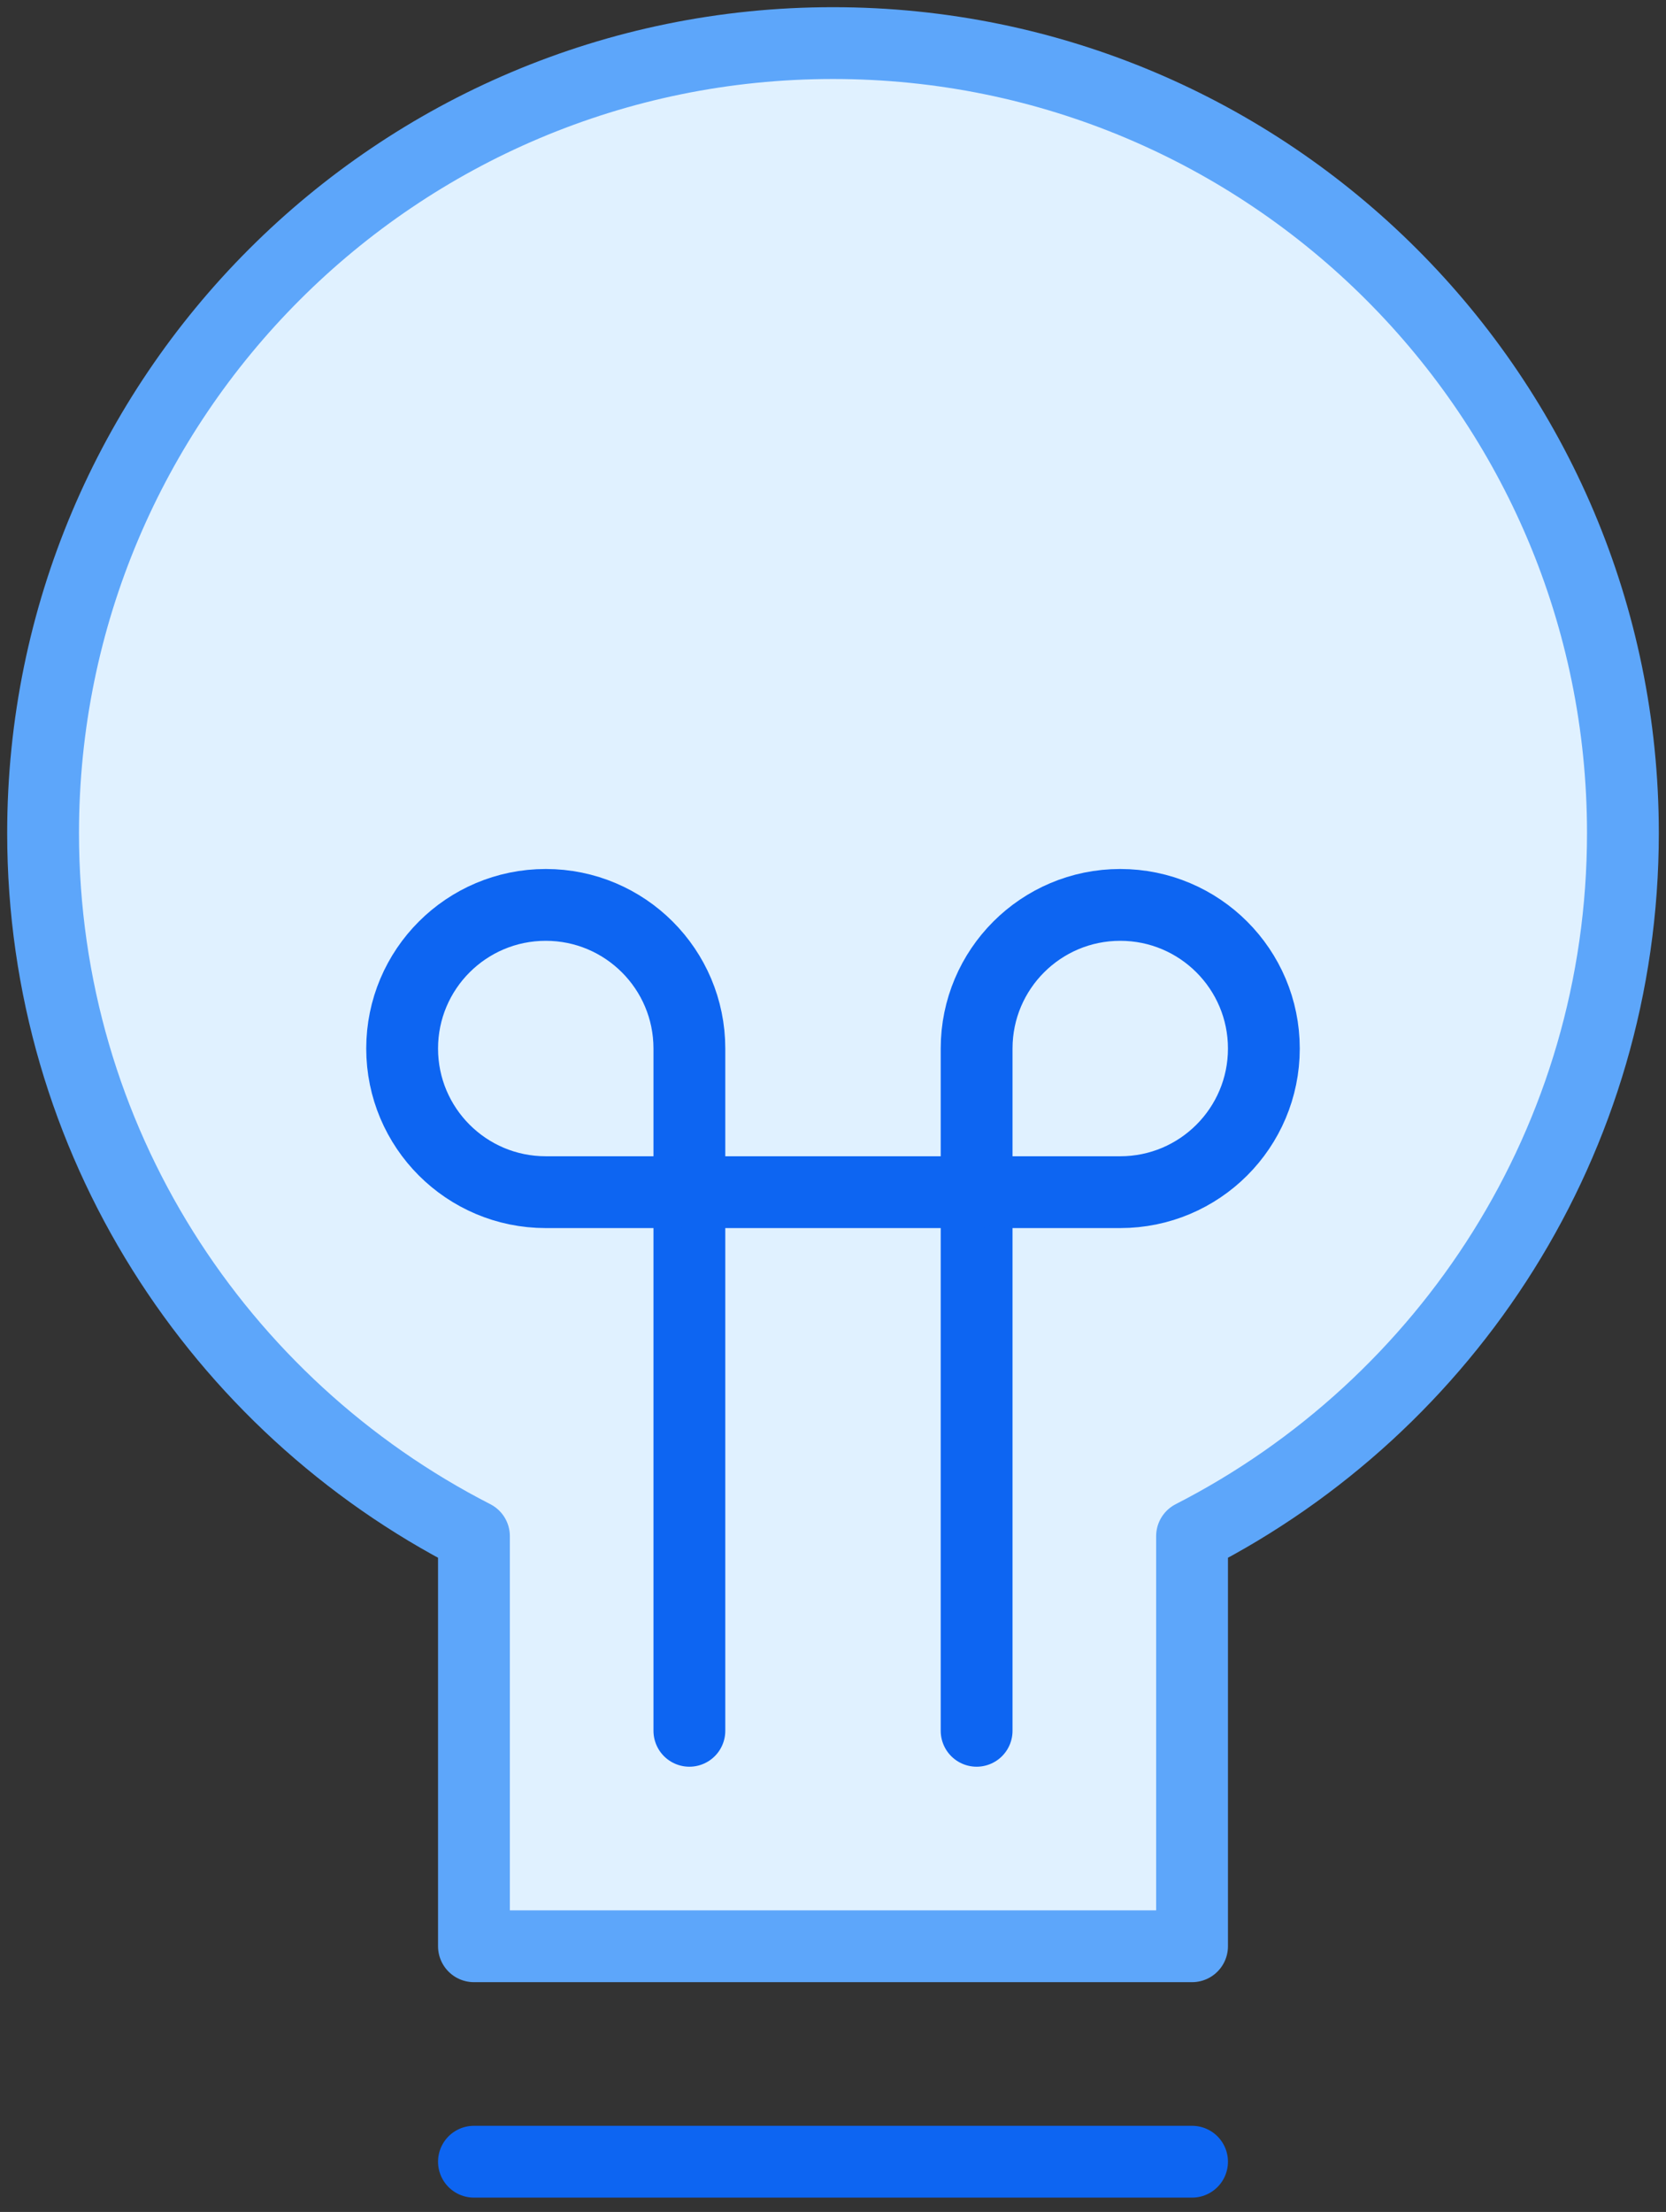
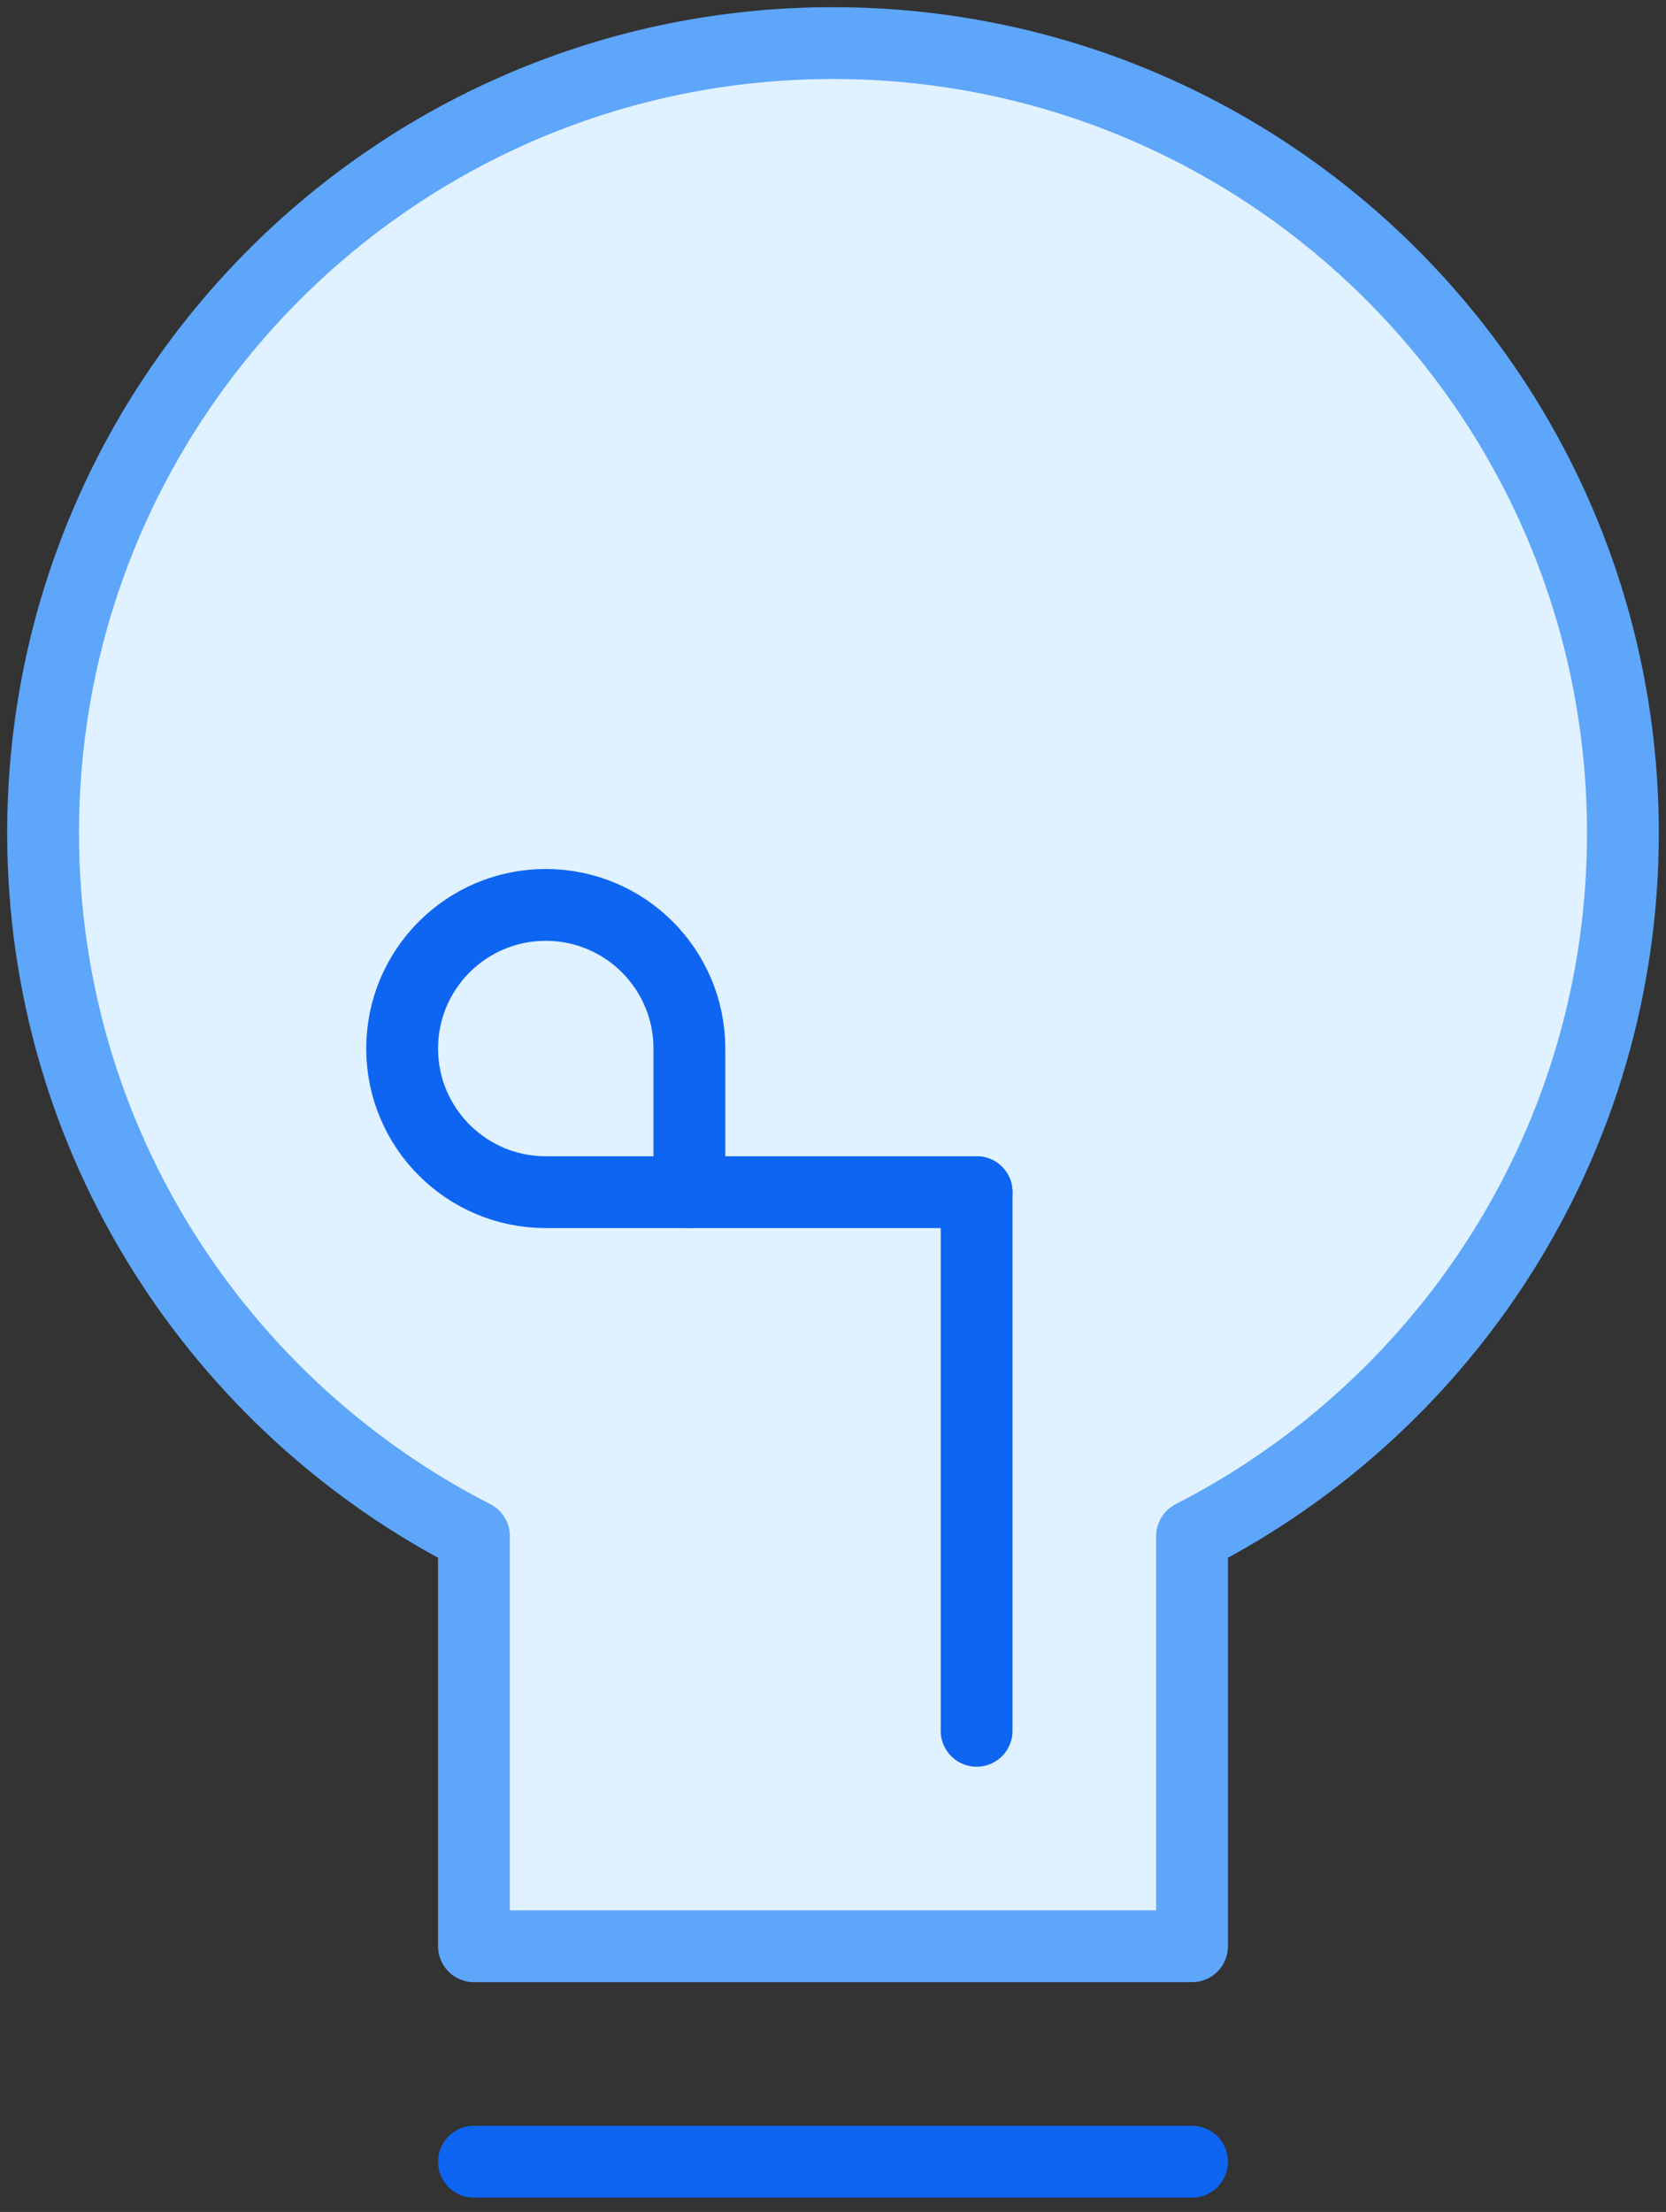
<svg xmlns="http://www.w3.org/2000/svg" width="58" height="77" viewBox="0 0 58 77" fill="none">
  <rect x="0" y="0" width="58" height="77" fill="#333333" stroke="none" />
  <path d="M56.5 29C56.5 13.812 44.188 1.5 29 1.5C13.812 1.5 1.5 13.812 1.5 29C1.5 39.681 7.603 48.92 16.5 53.474V67.75H41.5V53.474C50.398 48.92 56.5 39.681 56.5 29Z" fill="#E0F1FF" stroke="#5DA6FA" stroke-width="2.5" stroke-linecap="round" stroke-linejoin="round" />
  <path d="M14 36.5C14 33.739 16.239 31.5 19 31.5C21.761 31.5 24 33.739 24 36.5C24 37.411 24 41.5 24 41.5C24 41.5 20.85 41.5 19 41.5C16.239 41.5 14 39.261 14 36.5Z" fill="#E0F1FF" stroke="#0D65F2" stroke-width="2.5" stroke-linecap="round" stroke-linejoin="round" />
-   <path d="M24 41.5V60.25" stroke="#0D65F2" stroke-width="2.5" stroke-linecap="round" stroke-linejoin="round" />
-   <path d="M44 36.5C44 33.739 41.761 31.5 39 31.5C36.239 31.5 34 33.739 34 36.5C34 37.411 34 41.5 34 41.5C34 41.5 37.15 41.5 39 41.5C41.761 41.5 44 39.261 44 36.5Z" fill="#E0F1FF" stroke="#0D65F2" stroke-width="2.5" stroke-linecap="round" stroke-linejoin="round" />
  <path d="M34 41.5V60.25" stroke="#0D65F2" stroke-width="2.5" stroke-linecap="round" stroke-linejoin="round" />
  <path d="M24 41.5H34" stroke="#0D65F2" stroke-width="2.5" stroke-linecap="round" stroke-linejoin="round" />
  <path d="M16.5 75.25H41.5" stroke="#0D65F2" stroke-width="2.5" stroke-linecap="round" stroke-linejoin="round" />
</svg>